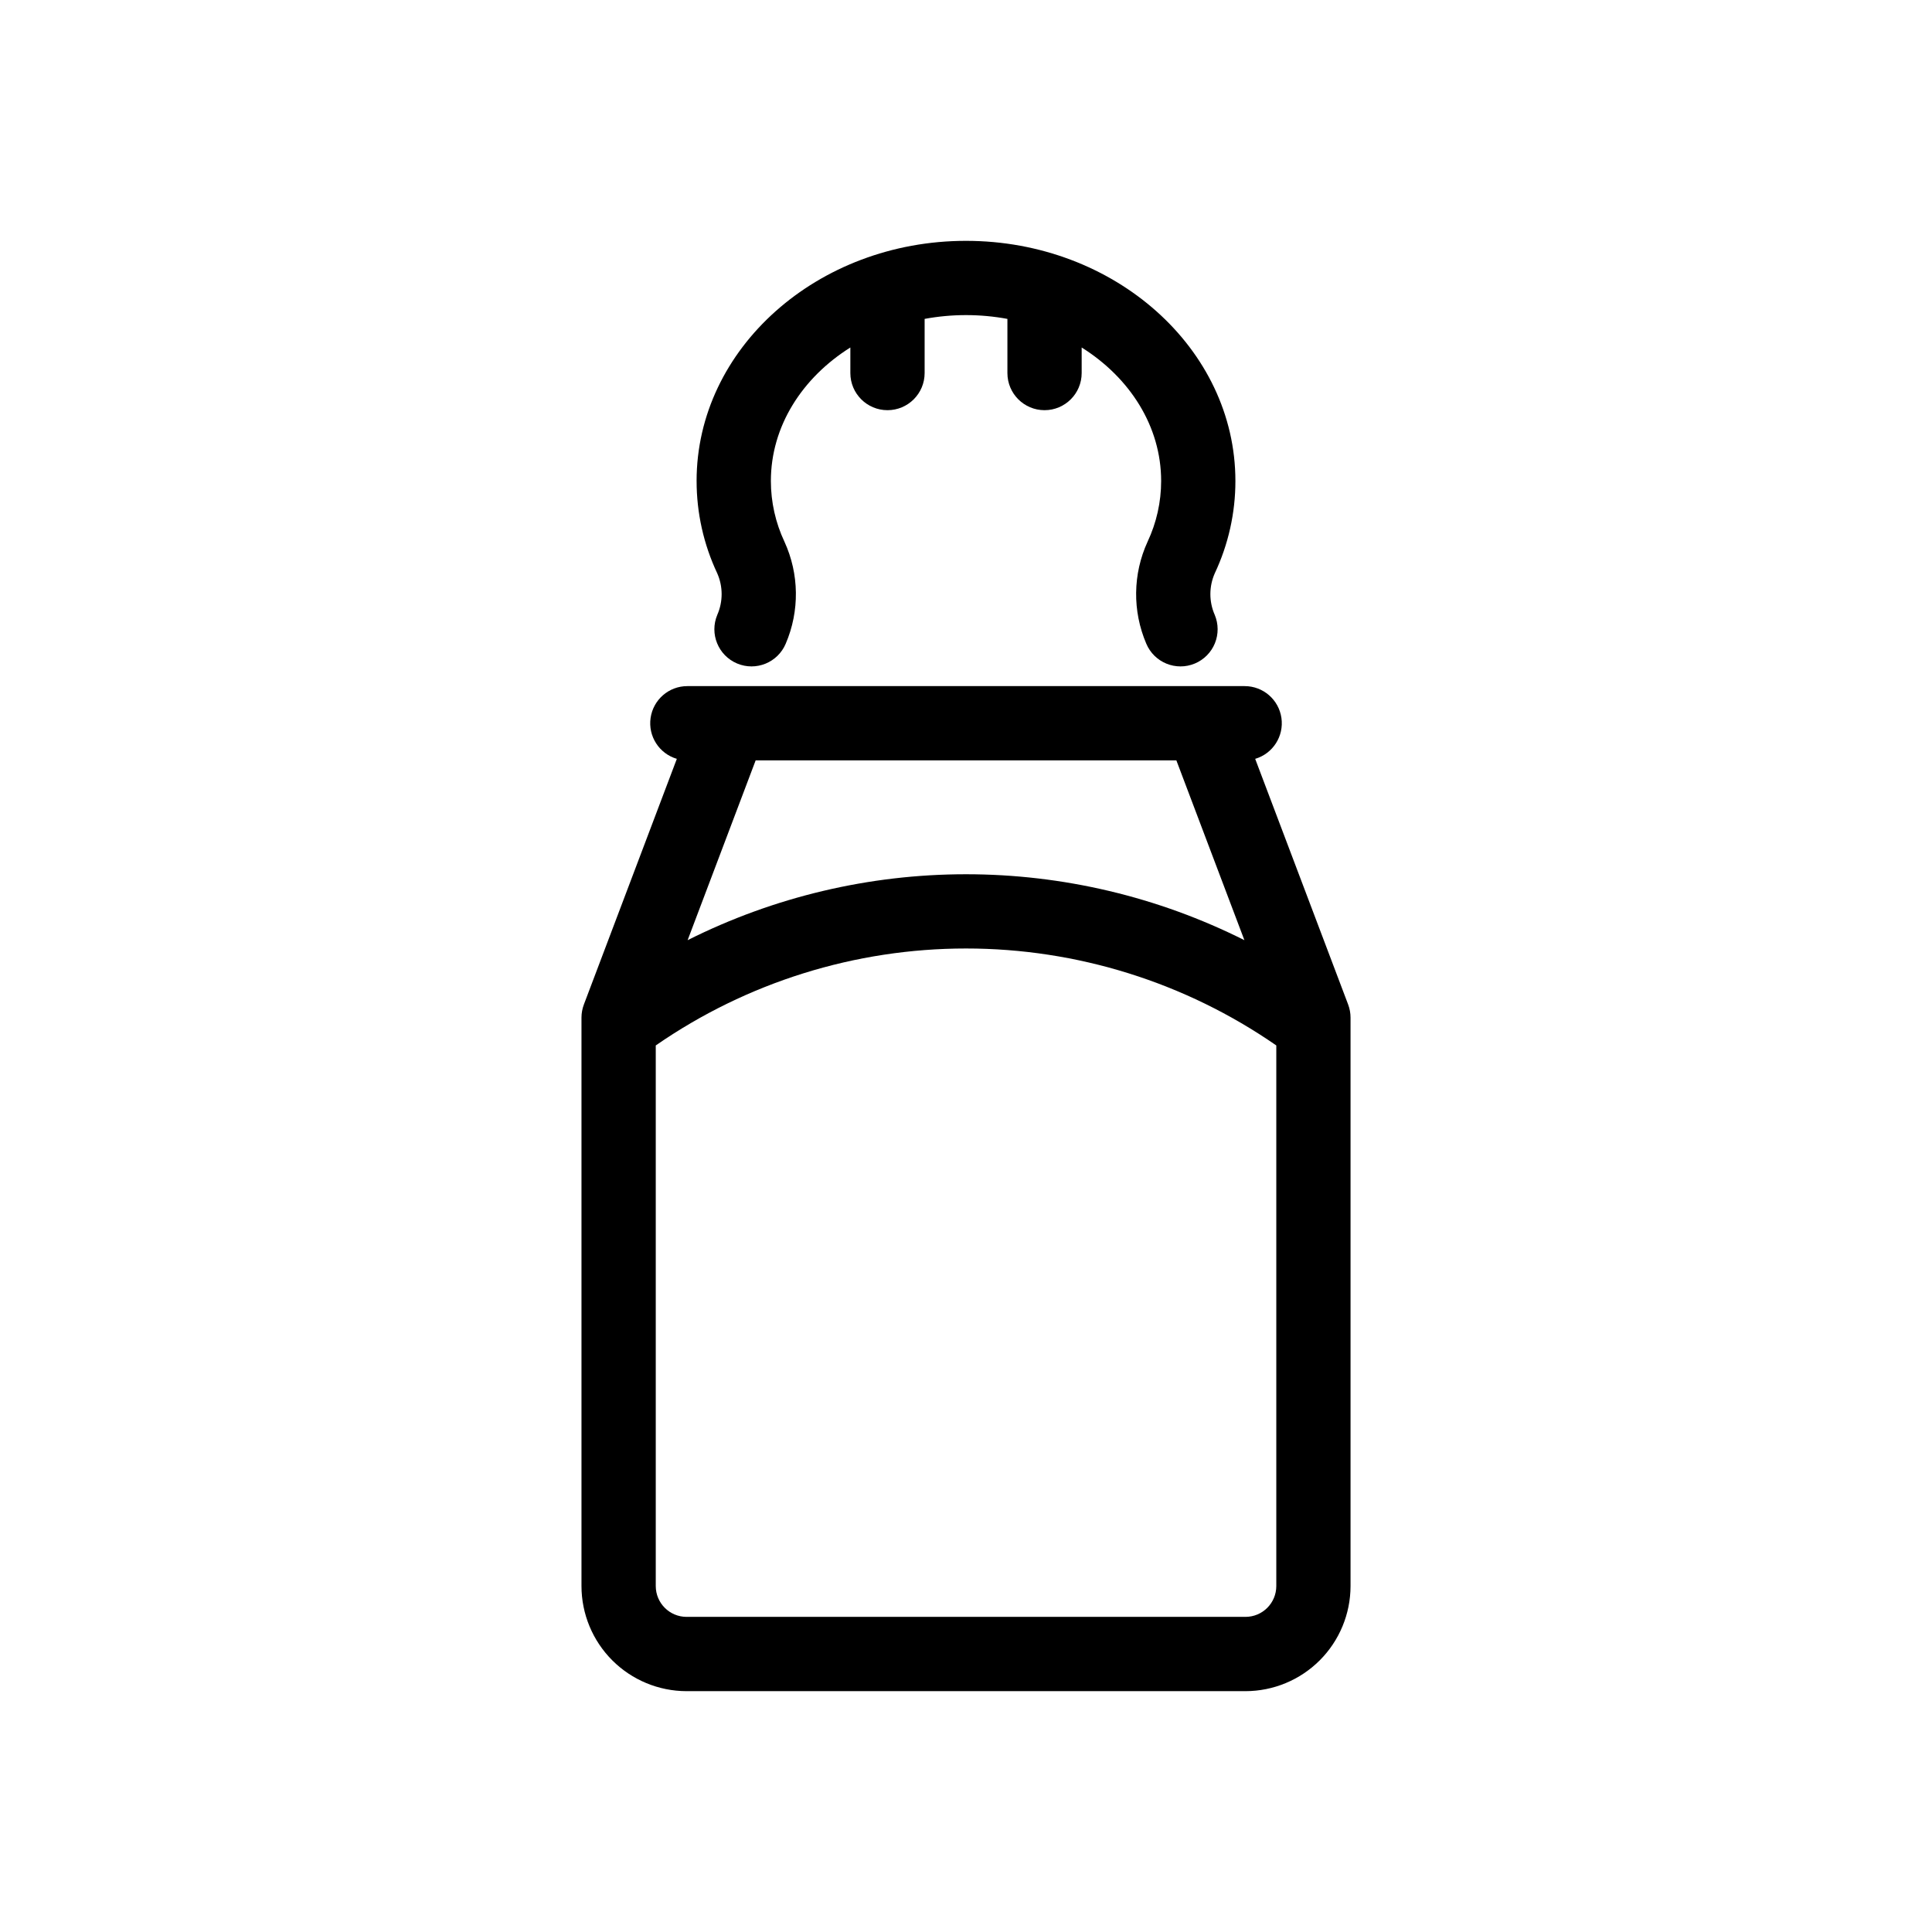
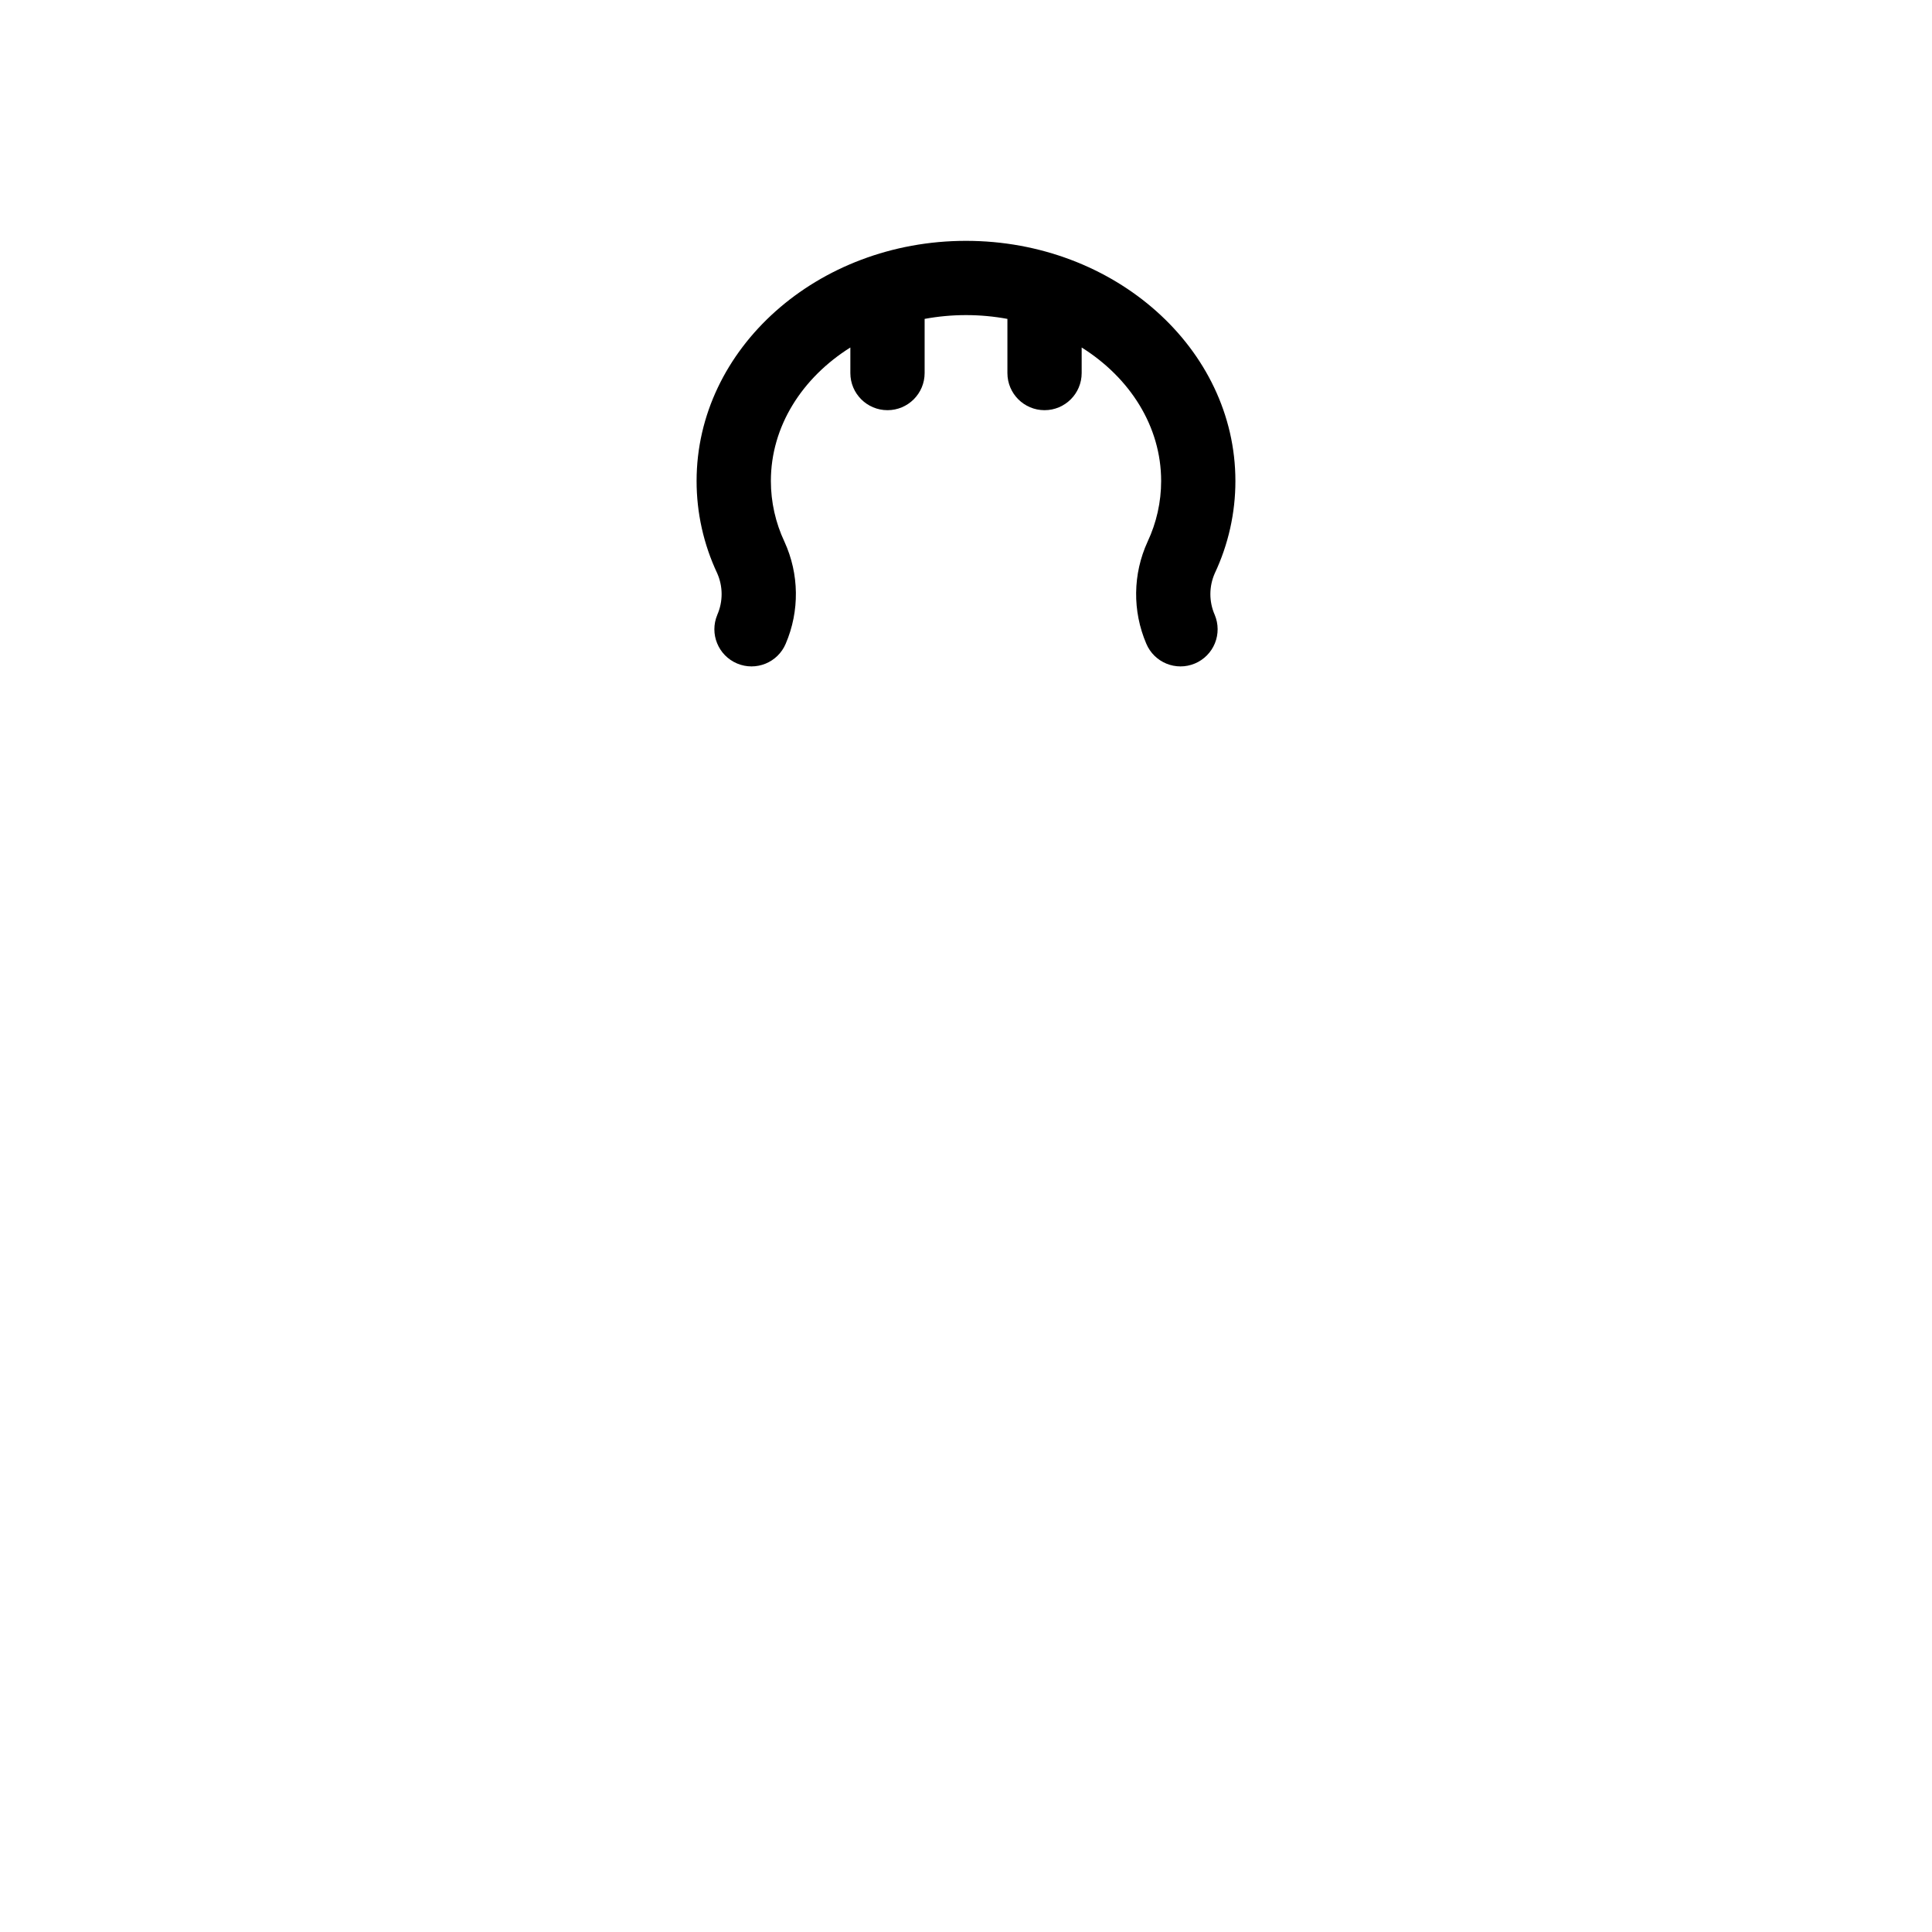
<svg xmlns="http://www.w3.org/2000/svg" fill="#000000" width="800px" height="800px" version="1.1" viewBox="144 144 512 512">
  <g>
-     <path d="m501.27 410.2-24.633-65.098c4.691-1.383 7.652-6.004 6.953-10.844-0.699-4.84-4.848-8.434-9.738-8.43h-147.7c-4.891-0.004-9.039 3.59-9.738 8.43-0.699 4.84 2.262 9.461 6.953 10.844l-24.633 65.098c-0.418 1.113-0.637 2.293-0.637 3.481v150.65c0.008 7.383 2.945 14.461 8.164 19.68 5.223 5.219 12.297 8.156 19.68 8.164h148.12c7.383-0.008 14.461-2.945 19.68-8.164s8.156-12.297 8.164-19.68v-150.65c0-1.188-0.215-2.367-0.637-3.481zm-45.52-64.691 18.027 47.645c-22.898-11.488-48.16-17.469-73.773-17.469-25.617 0-50.879 5.981-73.777 17.469l18.027-47.645zm18.316 226.98h-148.12c-4.504-0.004-8.156-3.656-8.164-8.164v-143.27c24.156-16.73 52.84-25.695 82.227-25.695 29.383 0 58.066 8.965 82.223 25.695v143.27c-0.008 4.508-3.656 8.16-8.164 8.164z" />
-     <path d="m334.09 306.94c-2.109 5.012 0.242 10.781 5.25 12.891 5.008 2.109 10.777-0.238 12.887-5.25 3.703-8.645 3.582-18.449-0.328-27-2.375-5.039-3.606-10.543-3.609-16.113 0-14.496 8.297-27.367 21.062-35.379v6.777-0.004c0 5.438 4.406 9.84 9.84 9.84 5.438 0 9.844-4.402 9.844-9.84v-14.352c7.25-1.34 14.684-1.34 21.938 0v14.352c0 5.438 4.406 9.84 9.84 9.84s9.84-4.402 9.84-9.84v-6.773c12.766 8.012 21.062 20.887 21.062 35.379 0 5.57-1.234 11.074-3.606 16.113-3.914 8.551-4.031 18.355-0.332 27 2.109 5.012 7.879 7.359 12.887 5.25 2.406-1.012 4.312-2.941 5.297-5.359 0.98-2.414 0.965-5.125-0.047-7.531-1.547-3.519-1.535-7.527 0.027-11.039 3.594-7.644 5.457-15.988 5.453-24.434 0-35.09-32.027-63.641-71.395-63.641-39.367 0-71.395 28.551-71.395 63.641h0.004c-0.004 8.445 1.859 16.789 5.453 24.434 1.562 3.512 1.574 7.519 0.027 11.039z" />
+     <path d="m334.09 306.94c-2.109 5.012 0.242 10.781 5.25 12.891 5.008 2.109 10.777-0.238 12.887-5.25 3.703-8.645 3.582-18.449-0.328-27-2.375-5.039-3.606-10.543-3.609-16.113 0-14.496 8.297-27.367 21.062-35.379v6.777-0.004c0 5.438 4.406 9.84 9.84 9.84 5.438 0 9.844-4.402 9.844-9.84v-14.352c7.25-1.34 14.684-1.34 21.938 0v14.352c0 5.438 4.406 9.84 9.84 9.84s9.84-4.402 9.84-9.84v-6.773c12.766 8.012 21.062 20.887 21.062 35.379 0 5.57-1.234 11.074-3.606 16.113-3.914 8.551-4.031 18.355-0.332 27 2.109 5.012 7.879 7.359 12.887 5.25 2.406-1.012 4.312-2.941 5.297-5.359 0.98-2.414 0.965-5.125-0.047-7.531-1.547-3.519-1.535-7.527 0.027-11.039 3.594-7.644 5.457-15.988 5.453-24.434 0-35.09-32.027-63.641-71.395-63.641-39.367 0-71.395 28.551-71.395 63.641c-0.004 8.445 1.859 16.789 5.453 24.434 1.562 3.512 1.574 7.519 0.027 11.039z" />
  </g>
</svg>